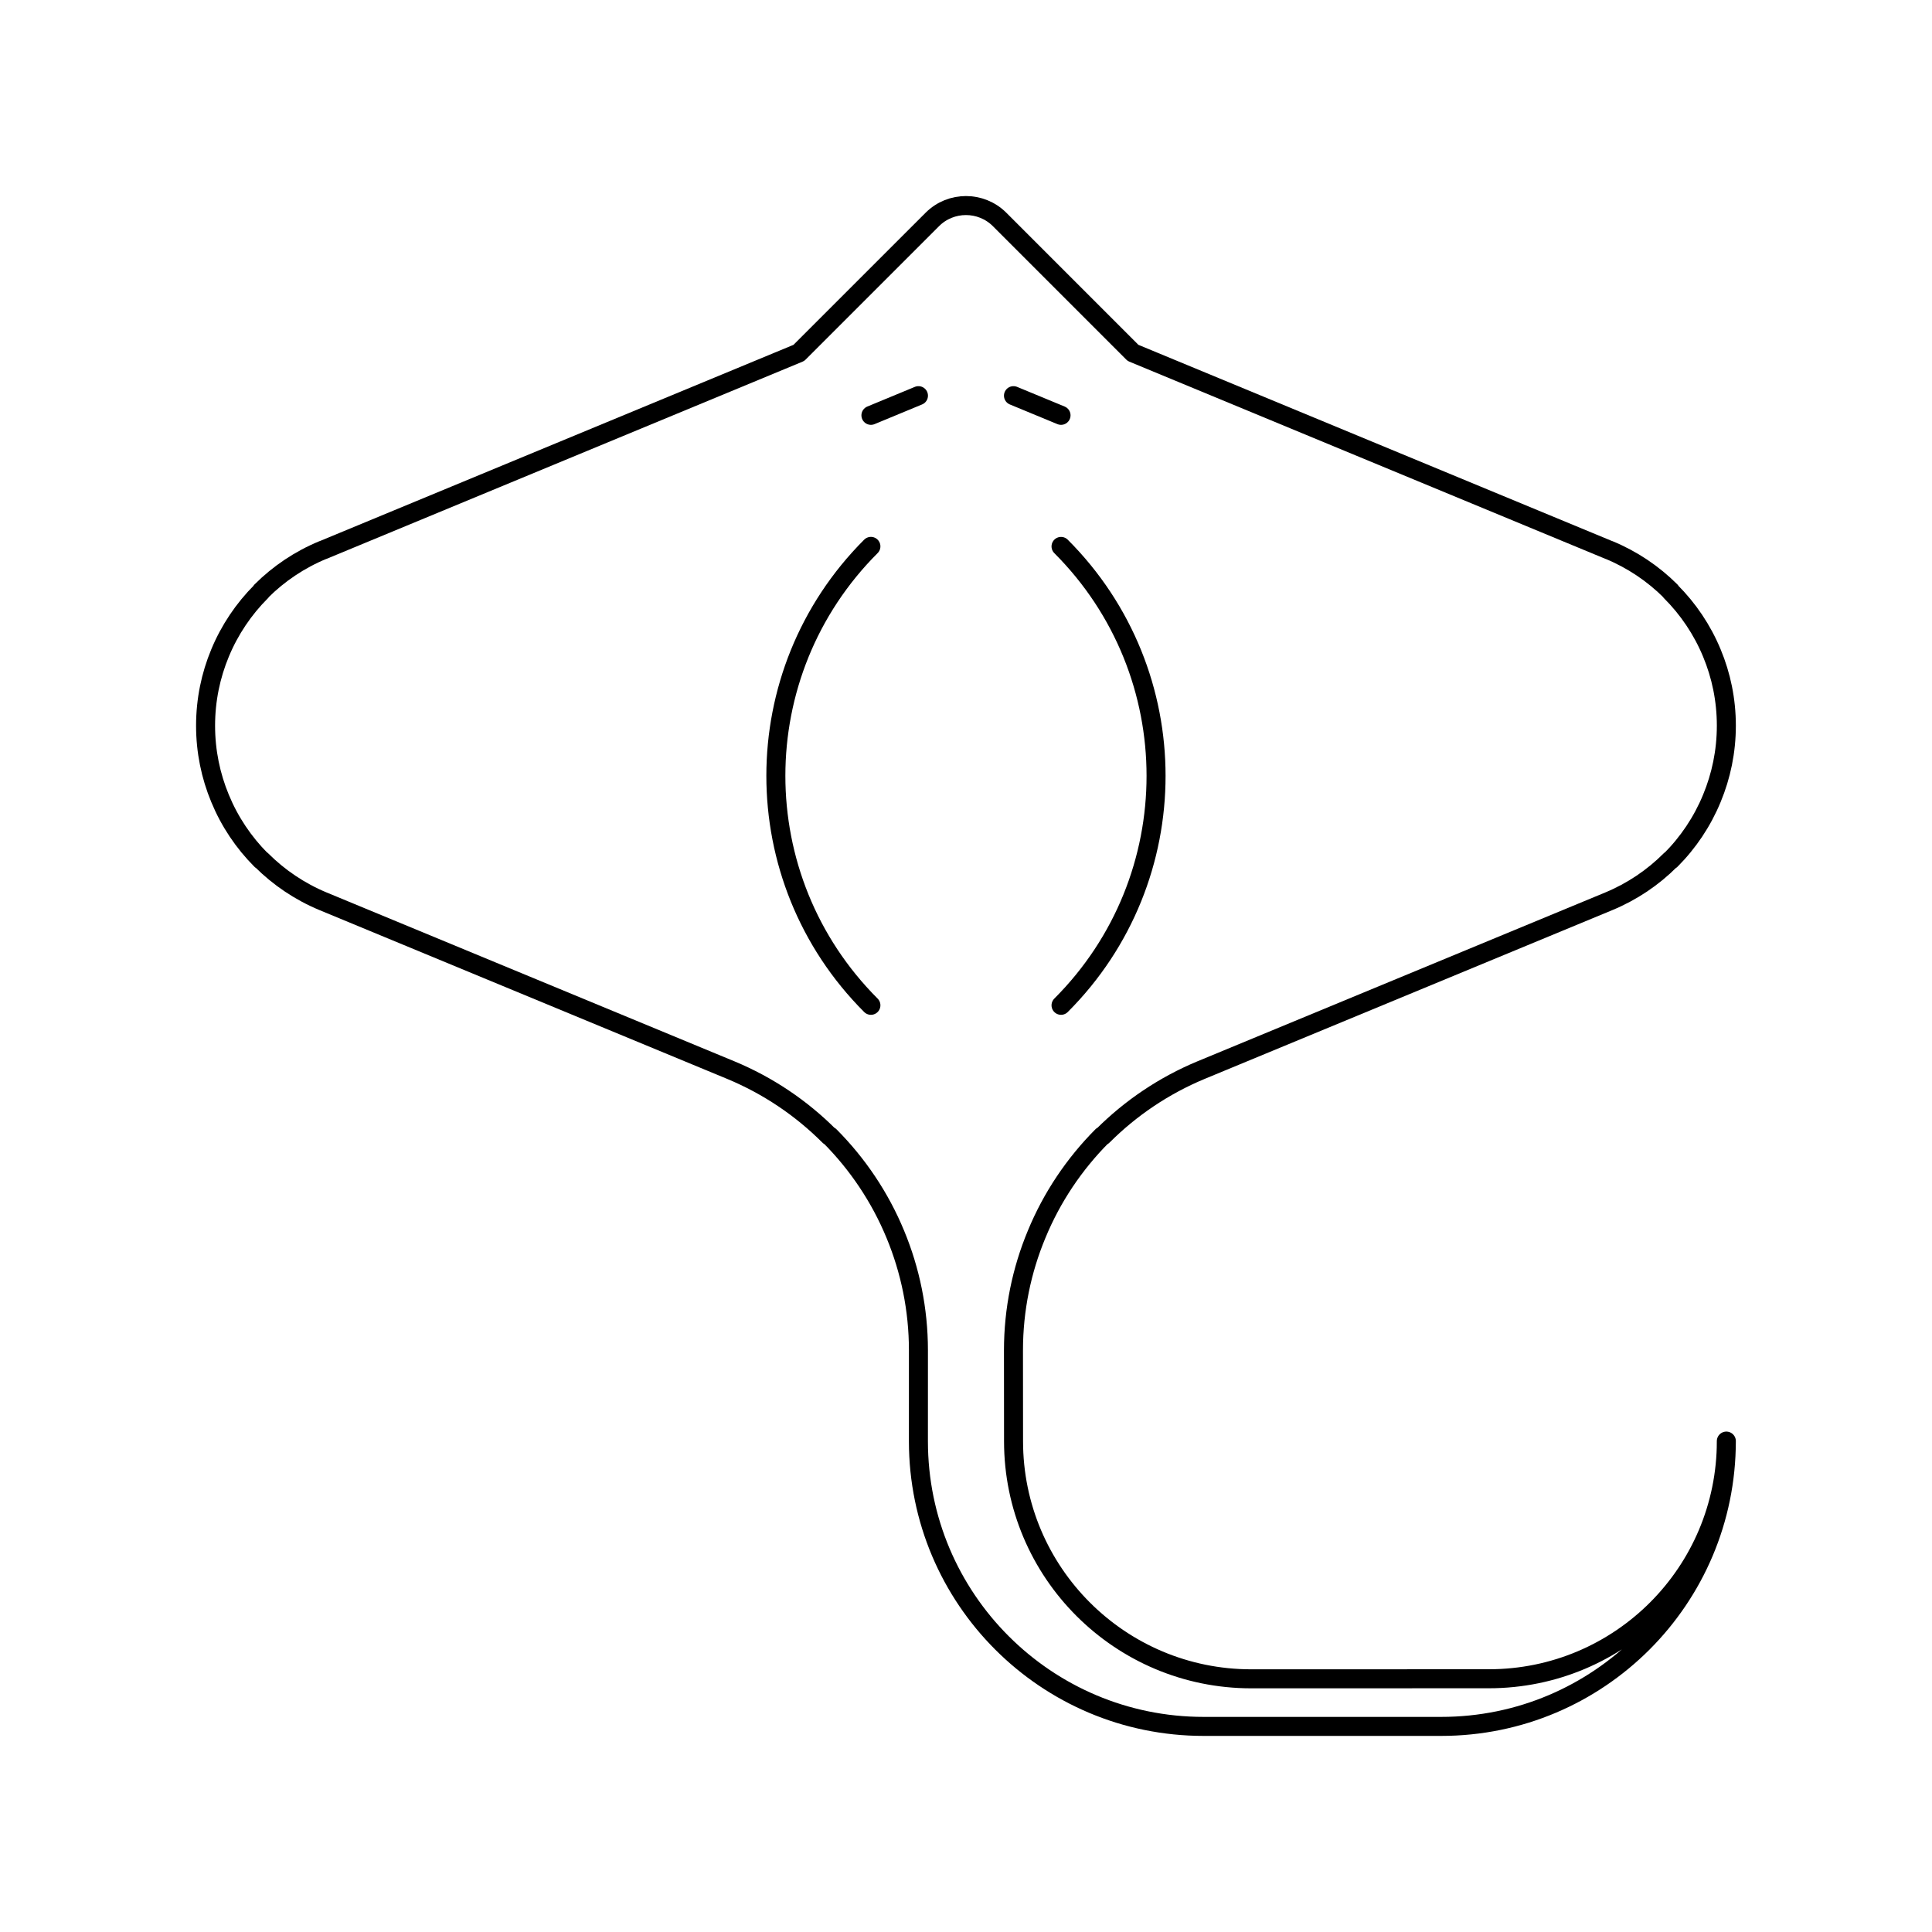
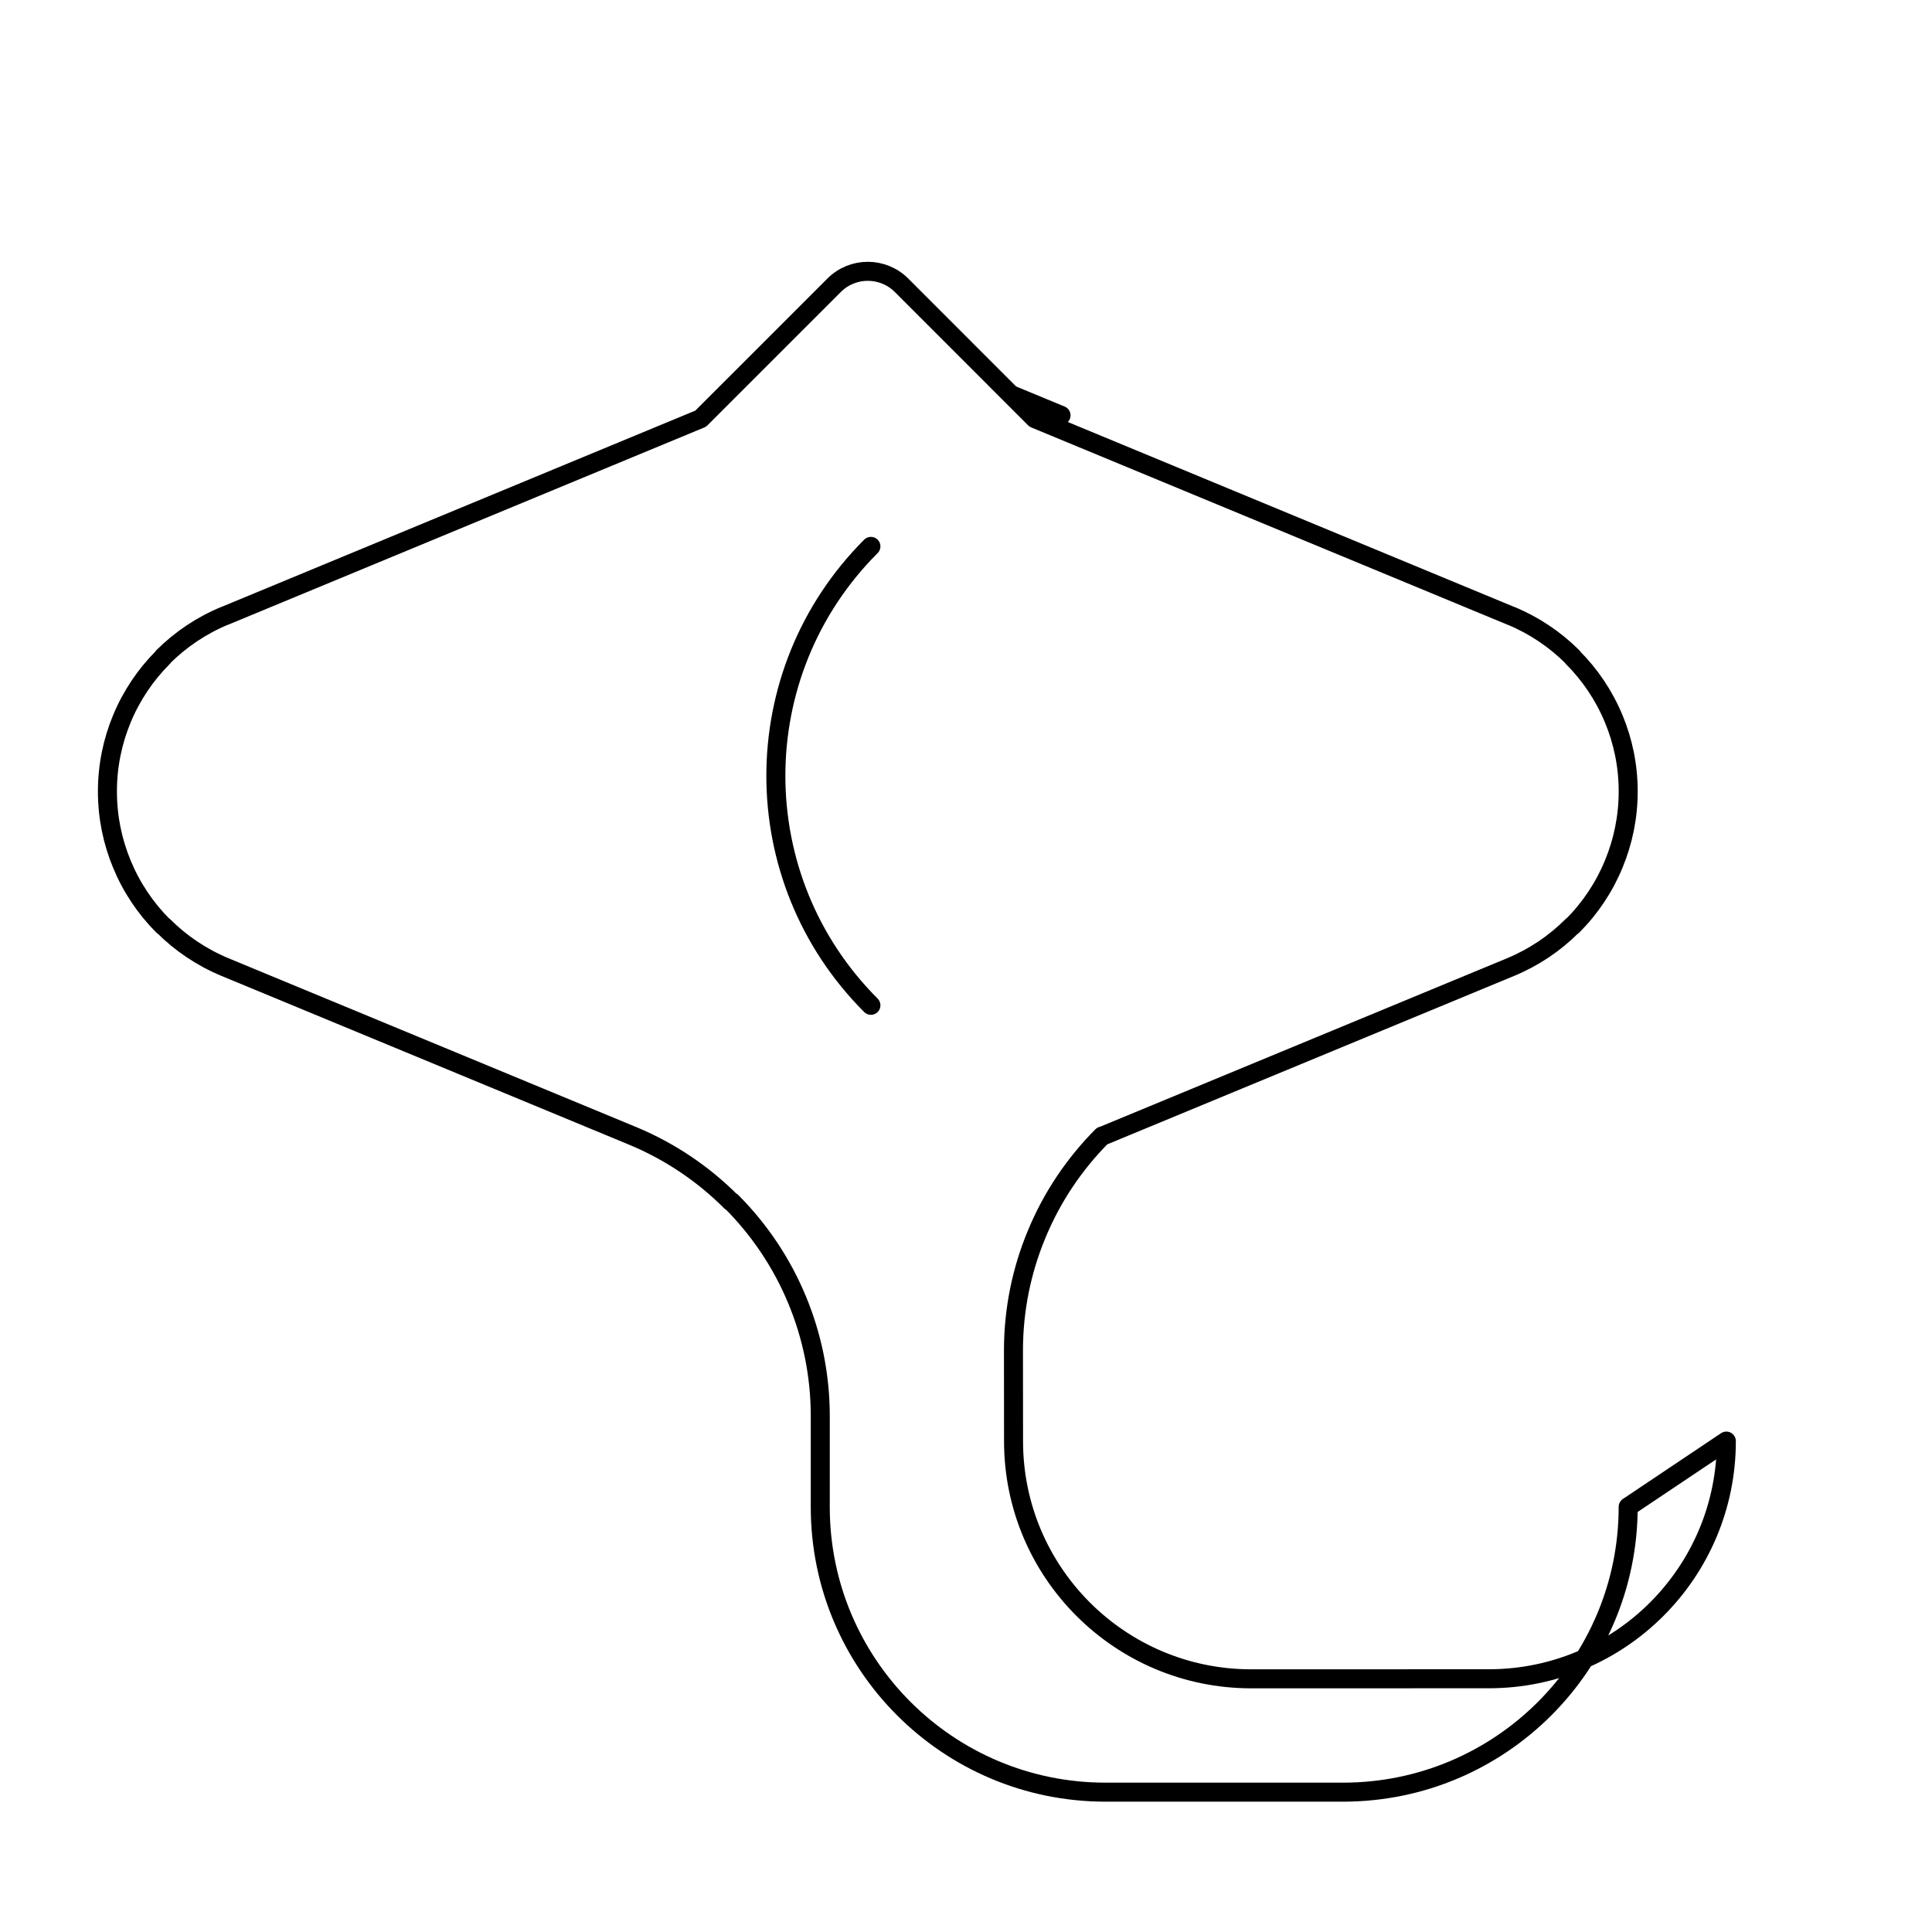
<svg xmlns="http://www.w3.org/2000/svg" width="800px" height="800px" version="1.1" viewBox="144 144 512 512">
  <g fill="none" stroke="#000000" stroke-linecap="round" stroke-linejoin="round" stroke-miterlimit="10">
    <path transform="matrix(5.038 0 0 5.038 148.09 148.09)" d="m45 52.07c-6.666-6.668-6.666-17.475 0-24.141-6.667 6.666-6.667 17.473 0 24.141z" />
-     <path transform="matrix(5.038 0 0 5.038 148.09 148.09)" d="m55.001 27.931c6.665 6.666 6.665 17.473 0 24.139 6.665-6.666 6.665-17.472 0-24.139z" />
-     <path transform="matrix(5.038 0 0 5.038 148.09 148.09)" d="m45.001 21.036 2.5-1.035z" />
    <path transform="matrix(5.038 0 0 5.038 148.09 148.09)" d="m55.001 21.036-2.502-1.035z" />
-     <path transform="matrix(5.038 0 0 5.038 148.09 148.09)" d="m89.998 74.993c0 6.908-5.595 12.502-12.494 12.502l-12.499 0.003c-6.903 0-12.502-5.597-12.502-12.498l-0.004-4.778c0-2.16 0.435-4.224 1.217-6.104 0.803-1.95 1.984-3.703 3.448-5.174l0.031-0.003c1.468-1.468 3.218-2.649 5.163-3.459l21.46-8.885c1.222-0.508 2.321-1.248 3.237-2.167l0.021-0.003c0.917-0.919 1.657-2.021 2.16-3.243 0.489-1.178 0.762-2.469 0.762-3.824v-0.003c0-1.353-0.272-2.643-0.762-3.819-0.506-1.221-1.247-2.32-2.167-3.238l-0.003-0.019c-0.92-0.918-2.02-1.657-3.241-2.162l-0.007 7.75e-4 -25.031-10.369-7.018-7.02c-0.976-0.973-2.565-0.973-3.537 0l-7.022 7.021-25.028 10.369-0.007-7.75e-4c-1.223 0.505-2.322 1.244-3.242 2.162l-0.003 0.019c-0.92 0.918-1.661 2.017-2.167 3.238-0.489 1.176-0.761 2.466-0.761 3.819v0.003c0 1.355 0.271 2.646 0.761 3.824 0.503 1.223 1.244 2.324 2.162 3.243l0.019 0.003c0.918 0.919 2.017 1.659 3.238 2.167l21.459 8.885c1.946 0.81 3.698 1.991 5.164 3.459l0.031 0.003c1.465 1.471 2.645 3.224 3.45 5.174 0.78 1.881 1.214 3.944 1.214 6.104l-7.76e-4 4.778c0 8.282 6.718 15 15.002 15h12.496c8.286 7.76e-4 15-6.718 15-15.007z" />
+     <path transform="matrix(5.038 0 0 5.038 148.09 148.09)" d="m89.998 74.993c0 6.908-5.595 12.502-12.494 12.502l-12.499 0.003c-6.903 0-12.502-5.597-12.502-12.498l-0.004-4.778c0-2.16 0.435-4.224 1.217-6.104 0.803-1.95 1.984-3.703 3.448-5.174l0.031-0.003l21.46-8.885c1.222-0.508 2.321-1.248 3.237-2.167l0.021-0.003c0.917-0.919 1.657-2.021 2.16-3.243 0.489-1.178 0.762-2.469 0.762-3.824v-0.003c0-1.353-0.272-2.643-0.762-3.819-0.506-1.221-1.247-2.32-2.167-3.238l-0.003-0.019c-0.92-0.918-2.02-1.657-3.241-2.162l-0.007 7.75e-4 -25.031-10.369-7.018-7.02c-0.976-0.973-2.565-0.973-3.537 0l-7.022 7.021-25.028 10.369-0.007-7.75e-4c-1.223 0.505-2.322 1.244-3.242 2.162l-0.003 0.019c-0.92 0.918-1.661 2.017-2.167 3.238-0.489 1.176-0.761 2.466-0.761 3.819v0.003c0 1.355 0.271 2.646 0.761 3.824 0.503 1.223 1.244 2.324 2.162 3.243l0.019 0.003c0.918 0.919 2.017 1.659 3.238 2.167l21.459 8.885c1.946 0.81 3.698 1.991 5.164 3.459l0.031 0.003c1.465 1.471 2.645 3.224 3.45 5.174 0.78 1.881 1.214 3.944 1.214 6.104l-7.76e-4 4.778c0 8.282 6.718 15 15.002 15h12.496c8.286 7.76e-4 15-6.718 15-15.007z" />
  </g>
</svg>